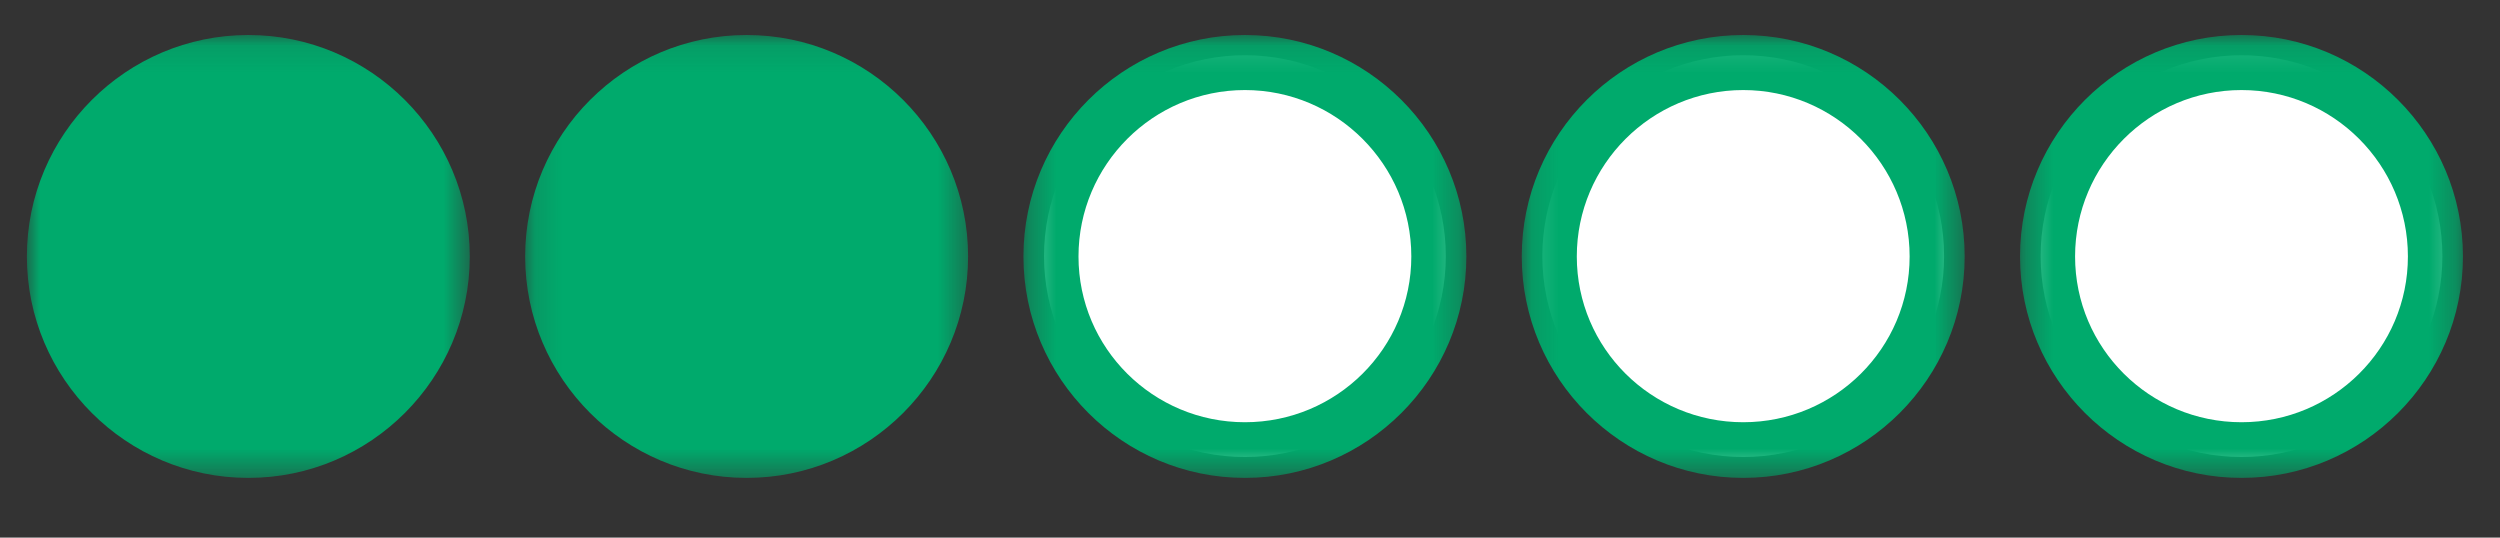
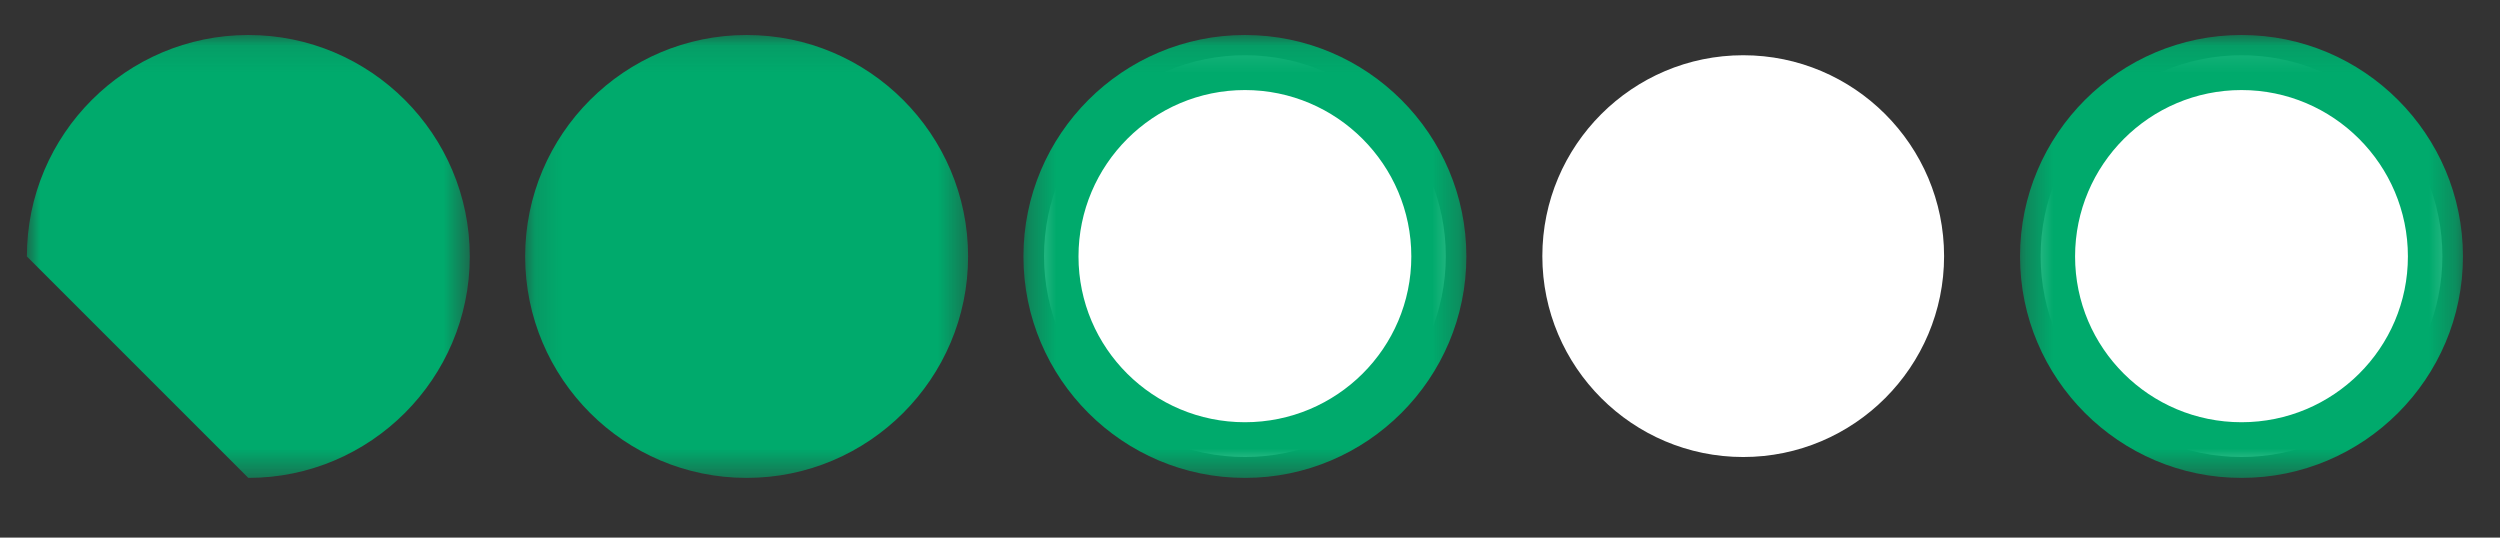
<svg xmlns="http://www.w3.org/2000/svg" xmlns:xlink="http://www.w3.org/1999/xlink" width="93px" height="20px" viewBox="0 0 93 20" version="1.1">
  <rect x="0" y="0" width="93" height="20" fill="#333333" stroke="none" />
  <title>Bubbles Only_2</title>
  <desc>Created with Sketch.</desc>
  <defs>
    <polygon id="path-1" points="0.145 0.106 16.622 0.106 16.622 16.582 0.145 16.582" />
    <polygon id="path-3" points="0 0.106 16.476 0.106 16.476 16.582 0 16.582" />
    <polygon id="path-5" points="0.279 0.106 16.756 0.106 16.756 16.582 0.279 16.582" />
    <polygon id="path-7" points="0.134 0.106 16.611 0.106 16.611 16.582 0.134 16.582" />
    <polygon id="path-9" points="0.29 0.106 16.767 0.106 16.767 16.582 0.29 16.582" />
  </defs>
  <g id="Bubbles-Only_2" stroke="none" stroke-width="1" fill="none" fill-rule="evenodd">
    <g id="Group-22" transform="translate(1, 1)">
      <path d="M74.911,8.528 C74.911,4.407 78.263,1.055 82.384,1.055 C86.505,1.055 89.857,4.407 89.857,8.528 C89.857,12.649 86.505,16.001 82.384,16.001 C78.263,16.001 74.911,12.649 74.911,8.528" id="Fill-1" fill="#FFFFFF" />
      <path d="M56.375,8.528 C56.375,4.407 59.727,1.055 63.848,1.055 C67.969,1.055 71.32,4.407 71.32,8.528 C71.32,12.649 67.969,16.001 63.848,16.001 C59.727,16.001 56.375,12.649 56.375,8.528" id="Fill-3" fill="#FFFFFF" />
      <path d="M37.838,8.528 C37.838,4.407 41.19,1.055 45.311,1.055 C49.432,1.055 52.784,4.407 52.784,8.528 C52.784,12.649 49.432,16.001 45.311,16.001 C41.19,16.001 37.838,12.649 37.838,8.528" id="Fill-5" fill="#FFFFFF" />
      <g id="Group-9" transform="translate(18.391, 0.196)">
        <mask id="mask-2" fill="white">
          <use xlink:href="#path-1" />
        </mask>
        <g id="Clip-8" />
        <path d="M0.145,8.344 C0.145,3.801 3.841,0.106 8.383,0.106 C12.927,0.106 16.622,3.801 16.622,8.344 C16.622,12.887 12.927,16.582 8.383,16.582 C3.841,16.582 0.145,12.887 0.145,8.344" id="Fill-7" fill="#00AA6C" mask="url(#mask-2)" />
      </g>
      <g id="Group-12" transform="translate(0, 0.196)">
        <mask id="mask-4" fill="white">
          <use xlink:href="#path-3" />
        </mask>
        <g id="Clip-11" />
-         <path d="M-6.02990033e-05,8.344 C-6.02990033e-05,3.801 3.696,0.106 8.238,0.106 C12.781,0.106 16.476,3.801 16.476,8.344 C16.476,12.887 12.781,16.582 8.238,16.582 C3.696,16.582 -6.02990033e-05,12.887 -6.02990033e-05,8.344" id="Fill-10" fill="#00AA6C" mask="url(#mask-4)" />
+         <path d="M-6.02990033e-05,8.344 C-6.02990033e-05,3.801 3.696,0.106 8.238,0.106 C12.781,0.106 16.476,3.801 16.476,8.344 C16.476,12.887 12.781,16.582 8.238,16.582 " id="Fill-10" fill="#00AA6C" mask="url(#mask-4)" />
      </g>
      <g id="Group-15" transform="translate(73.866, 0.196)">
        <mask id="mask-6" fill="white">
          <use xlink:href="#path-5" />
        </mask>
        <g id="Clip-14" />
        <path d="M14.708,8.344 C14.708,4.931 11.93,2.154 8.518,2.154 C5.104,2.154 2.327,4.931 2.327,8.344 C2.327,11.757 5.104,14.511 8.518,14.511 C11.93,14.511 14.708,11.757 14.708,8.344 M0.279,8.344 C0.279,3.801 3.975,0.106 8.518,0.106 C13.06,0.106 16.756,3.801 16.756,8.344 C16.756,12.887 13.06,16.582 8.518,16.582 C3.975,16.582 0.279,12.887 0.279,8.344" id="Fill-13" fill="#00AA6C" mask="url(#mask-6)" />
      </g>
      <g id="Group-18" transform="translate(55.475, 0.196)">
        <mask id="mask-8" fill="white">
          <use xlink:href="#path-7" />
        </mask>
        <g id="Clip-17" />
-         <path d="M14.563,8.344 C14.563,4.931 11.785,2.154 8.373,2.154 C4.959,2.154 2.182,4.931 2.182,8.344 C2.182,11.757 4.959,14.511 8.373,14.511 C11.785,14.511 14.563,11.757 14.563,8.344 M0.134,8.344 C0.134,3.801 3.83,0.106 8.373,0.106 C12.915,0.106 16.611,3.801 16.611,8.344 C16.611,12.887 12.915,16.582 8.373,16.582 C3.83,16.582 0.134,12.887 0.134,8.344" id="Fill-16" fill="#00AA6C" mask="url(#mask-8)" />
      </g>
      <g id="Group-21" transform="translate(36.782, 0.196)">
        <mask id="mask-10" fill="white">
          <use xlink:href="#path-9" />
        </mask>
        <g id="Clip-20" />
        <path d="M14.719,8.344 C14.719,4.931 11.942,2.154 8.529,2.154 C5.116,2.154 2.338,4.931 2.338,8.344 C2.338,11.757 5.116,14.511 8.529,14.511 C11.942,14.511 14.719,11.757 14.719,8.344 M0.29,8.344 C0.29,3.801 3.986,0.106 8.529,0.106 C13.071,0.106 16.767,3.801 16.767,8.344 C16.767,12.887 13.071,16.582 8.529,16.582 C3.986,16.582 0.29,12.887 0.29,8.344" id="Fill-19" fill="#00AA6C" mask="url(#mask-10)" />
      </g>
    </g>
  </g>
</svg>